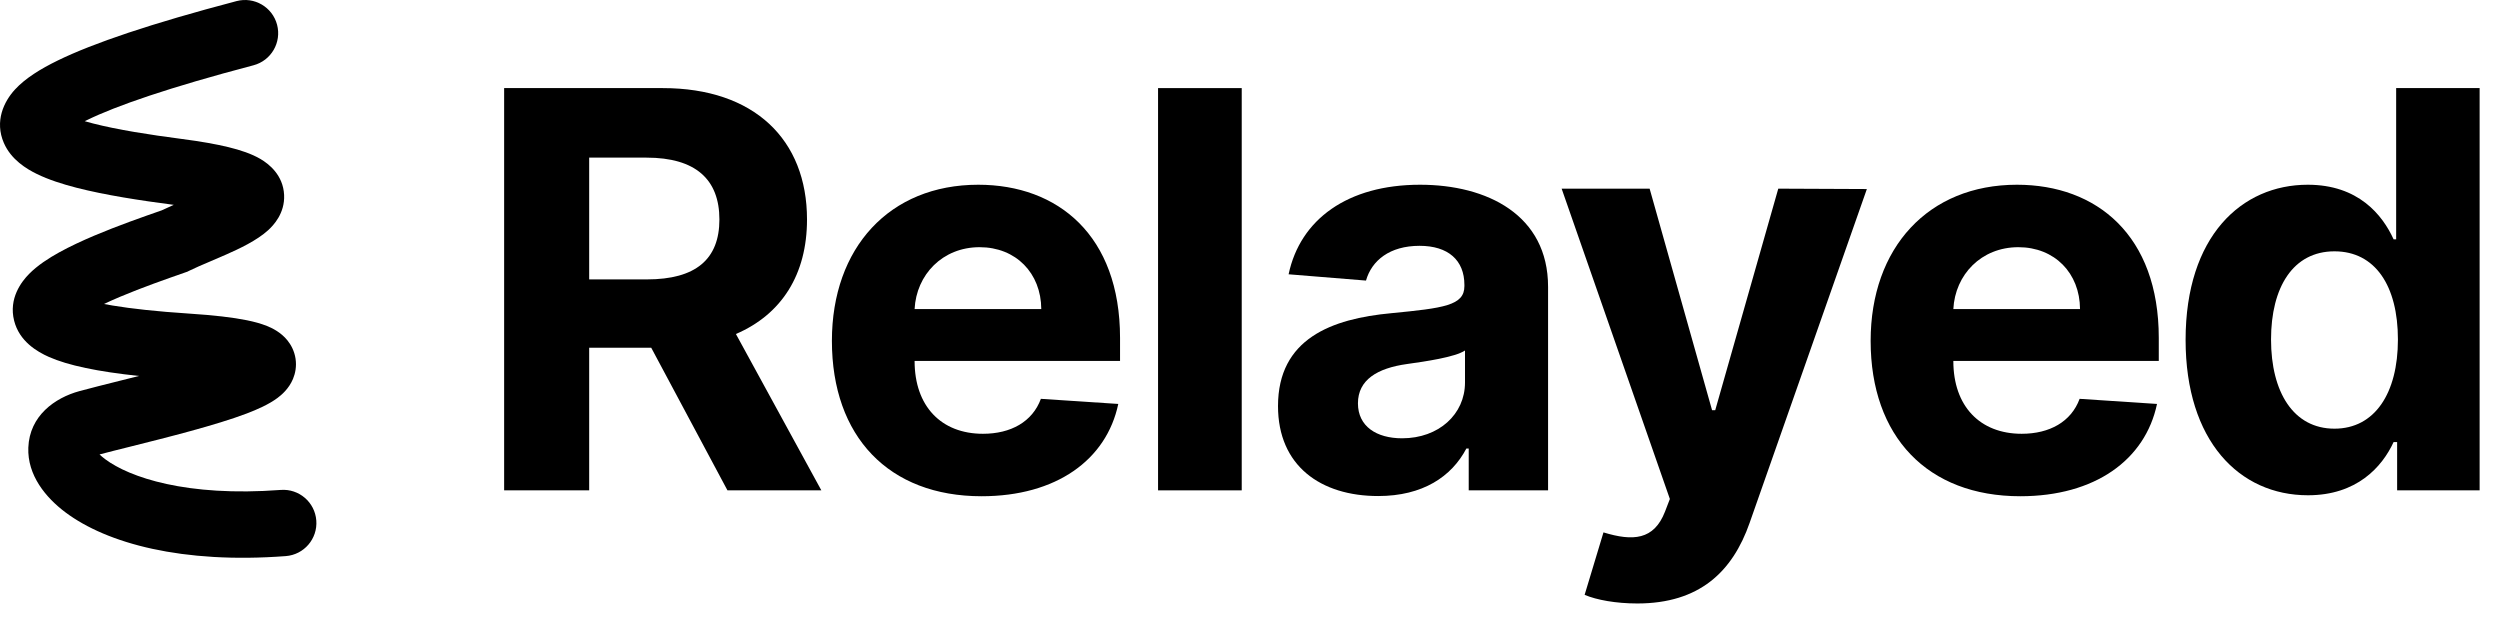
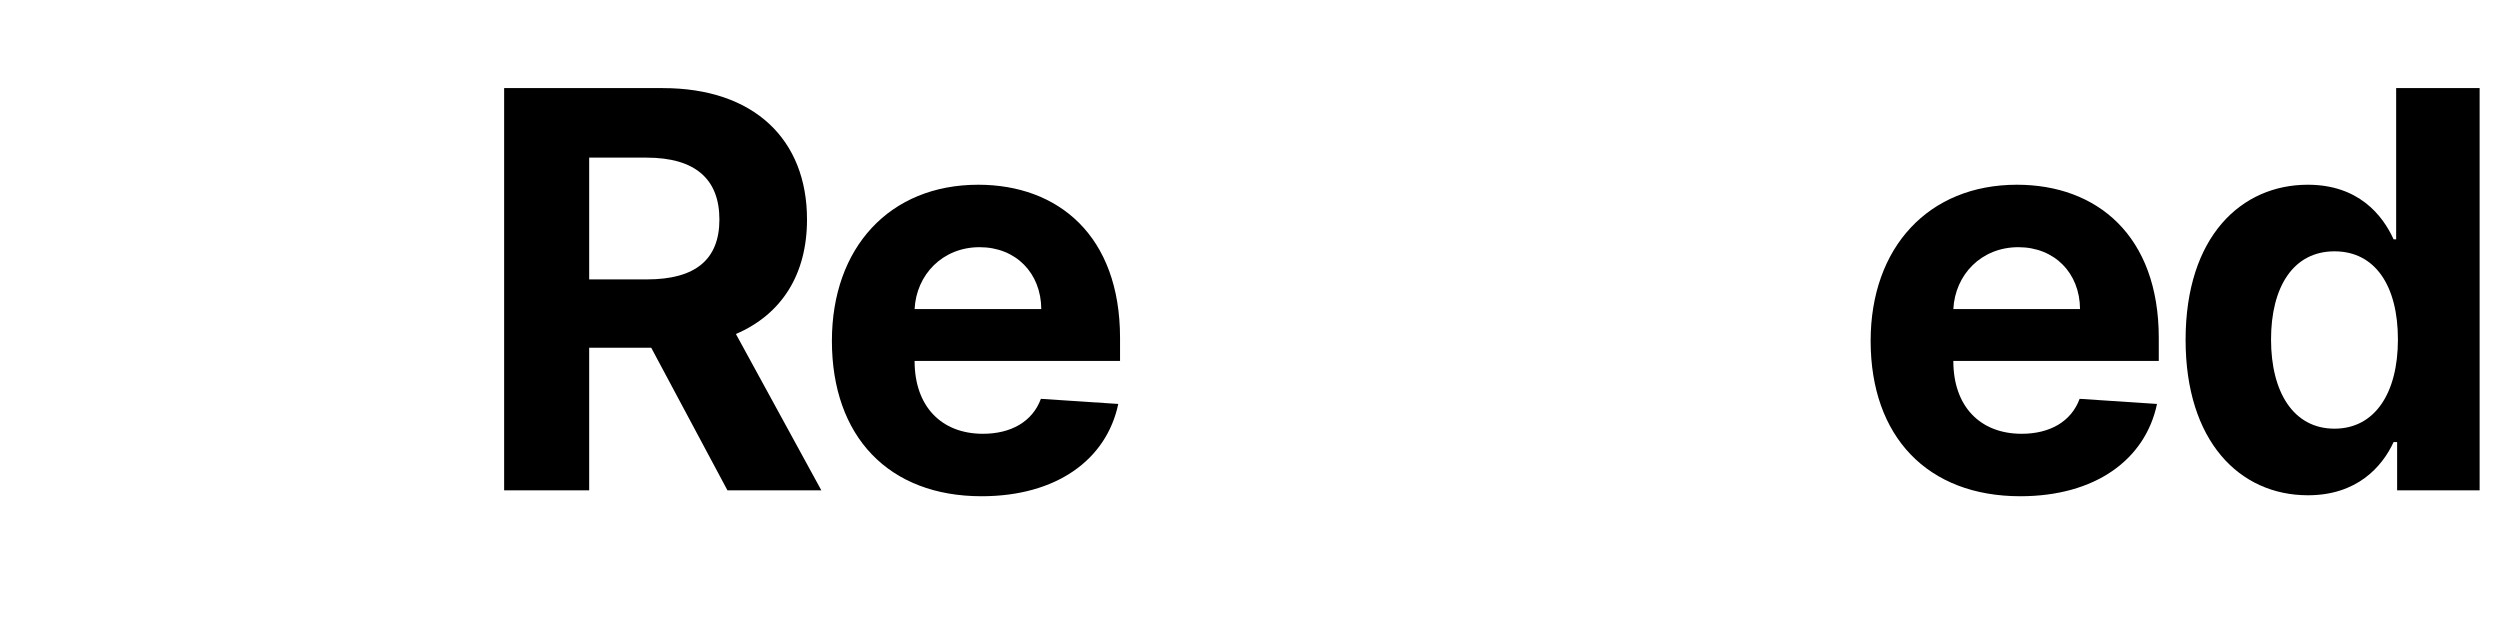
<svg xmlns="http://www.w3.org/2000/svg" data-img="logo-desktop" viewBox="0 0 113 28" fill="currentColor">
  <path d="M22.787 22.164H26.631V15.719H29.436L32.881 22.164H37.125L33.263 15.097C35.331 14.209 36.477 12.407 36.477 9.921C36.477 6.308 34.088 3.982 29.96 3.982H22.787V22.164ZM26.631 12.629V7.125H29.223C31.443 7.125 32.517 8.11 32.517 9.921C32.517 11.723 31.443 12.629 29.241 12.629H26.631Z" class="c-fjMftf" fill="currentColor" />
  <path d="M44.367 22.43C47.74 22.43 50.013 20.788 50.546 18.258L47.048 18.027C46.666 19.065 45.69 19.607 44.429 19.607C42.538 19.607 41.34 18.355 41.34 16.322V16.313H50.626V15.275C50.626 10.64 47.82 8.35 44.216 8.35C40.203 8.35 37.602 11.2 37.602 15.408C37.602 19.731 40.168 22.43 44.367 22.43ZM41.34 13.97C41.419 12.416 42.6 11.173 44.278 11.173C45.92 11.173 47.057 12.345 47.066 13.97H41.34Z" class="c-fjMftf" fill="currentColor" />
-   <path d="M56.126 3.982H52.344V22.164H56.126V3.982Z" class="c-fjMftf" fill="currentColor" />
-   <path d="M62.294 22.421C64.309 22.421 65.614 21.542 66.28 20.273H66.386V22.164H69.973V12.966C69.973 9.717 67.221 8.35 64.185 8.35C60.918 8.35 58.769 9.912 58.245 12.398L61.743 12.682C62.001 11.777 62.809 11.111 64.167 11.111C65.454 11.111 66.191 11.759 66.191 12.878V12.931C66.191 13.81 65.259 13.925 62.889 14.156C60.19 14.405 57.766 15.31 57.766 18.355C57.766 21.054 59.693 22.421 62.294 22.421ZM63.377 19.811C62.214 19.811 61.379 19.27 61.379 18.231C61.379 17.166 62.258 16.642 63.59 16.455C64.416 16.34 65.765 16.145 66.218 15.843V17.29C66.218 18.719 65.037 19.811 63.377 19.811Z" class="c-fjMftf" fill="currentColor" />
-   <path d="M74.004 27.277C76.818 27.277 78.31 25.839 79.082 23.637L84.382 8.545L80.378 8.527L77.528 18.542H77.386L74.563 8.527H70.586L75.478 22.554L75.256 23.131C74.758 24.41 73.808 24.472 72.477 24.064L71.625 26.887C72.166 27.118 73.045 27.277 74.004 27.277Z" class="c-fjMftf" fill="currentColor" />
  <path d="M91.318 22.43C94.692 22.43 96.964 20.788 97.497 18.258L93.999 18.027C93.617 19.065 92.641 19.607 91.38 19.607C89.489 19.607 88.291 18.355 88.291 16.322V16.313H97.577V15.275C97.577 10.64 94.772 8.35 91.167 8.35C87.154 8.35 84.553 11.2 84.553 15.408C84.553 19.731 87.119 22.43 91.318 22.43ZM88.291 13.97C88.371 12.416 89.551 11.173 91.229 11.173C92.872 11.173 94.008 12.345 94.017 13.97H88.291Z" class="c-fjMftf" fill="currentColor" />
  <path d="M104.32 22.386C106.522 22.386 107.667 21.116 108.191 19.98H108.35V22.164H112.079V3.982H108.306V10.818H108.191C107.685 9.708 106.593 8.35 104.311 8.35C101.319 8.35 98.789 10.676 98.789 15.363C98.789 19.927 101.213 22.386 104.32 22.386ZM105.518 19.376C103.663 19.376 102.651 17.725 102.651 15.346C102.651 12.984 103.645 11.36 105.518 11.36C107.356 11.36 108.386 12.913 108.386 15.346C108.386 17.778 107.338 19.376 105.518 19.376Z" class="c-fjMftf" fill="currentColor" />
-   <path fill-rule="evenodd" clip-rule="evenodd" d="M12.524 1.118C12.735 1.919 12.257 2.74 11.456 2.951C7.627 3.96 5.26 4.78 3.928 5.43C3.894 5.446 3.862 5.462 3.83 5.478C3.946 5.512 4.071 5.546 4.204 5.58C5.305 5.863 6.742 6.089 8.218 6.281C9.063 6.391 9.76 6.513 10.322 6.65C10.863 6.782 11.37 6.949 11.778 7.189C12.149 7.408 12.8 7.91 12.842 8.813C12.88 9.645 12.357 10.189 12.122 10.404C11.605 10.876 10.803 11.248 10.234 11.5C9.957 11.623 9.707 11.729 9.477 11.827C9.124 11.977 8.821 12.106 8.551 12.239L8.468 12.281L8.38 12.311C7.519 12.612 6.421 12.995 5.427 13.415C5.169 13.524 4.925 13.633 4.699 13.74C4.821 13.764 4.95 13.787 5.089 13.81C5.948 13.953 7.084 14.079 8.557 14.175C9.657 14.247 10.519 14.345 11.161 14.476C11.481 14.541 11.79 14.623 12.065 14.734C12.304 14.83 12.694 15.016 12.992 15.385C13.158 15.591 13.307 15.869 13.359 16.213C13.411 16.56 13.349 16.874 13.244 17.126C13.056 17.576 12.723 17.853 12.542 17.988C12.147 18.282 11.622 18.511 11.155 18.689C9.772 19.216 7.541 19.774 5.888 20.188C5.346 20.323 4.866 20.443 4.499 20.541C4.565 20.604 4.649 20.677 4.758 20.758C5.839 21.566 8.415 22.468 12.688 22.145C13.515 22.082 14.235 22.701 14.297 23.527C14.36 24.354 13.741 25.074 12.915 25.136C8.24 25.49 4.837 24.564 2.961 23.16C2.07 22.494 1.232 21.481 1.28 20.232C1.335 18.792 2.477 17.983 3.589 17.679C4.1 17.54 4.73 17.383 5.407 17.213C5.691 17.142 5.984 17.069 6.28 16.994C4.41 16.796 3.074 16.516 2.21 16.133C1.677 15.897 0.874 15.429 0.639 14.497C0.384 13.488 0.972 12.73 1.313 12.384C1.697 11.994 2.198 11.671 2.668 11.411C3.158 11.14 3.709 10.885 4.258 10.652C5.32 10.203 6.467 9.801 7.309 9.508C7.483 9.424 7.669 9.34 7.855 9.259C7.847 9.258 7.839 9.257 7.831 9.256C6.337 9.062 4.747 8.817 3.458 8.486C2.817 8.321 2.188 8.12 1.661 7.861C1.202 7.636 0.505 7.22 0.175 6.463C-0.252 5.478 0.175 4.592 0.676 4.047C1.141 3.541 1.826 3.117 2.613 2.733C4.223 1.948 6.826 1.068 10.691 0.05C11.492 -0.161 12.313 0.317 12.524 1.118ZM10.256 9.775C10.258 9.776 10.258 9.776 10.255 9.774ZM10.963 17.525C10.963 17.525 10.956 17.523 10.945 17.517C10.958 17.522 10.963 17.525 10.963 17.525ZM4.141 20.665C4.14 20.665 4.146 20.66 4.159 20.652C4.149 20.661 4.142 20.665 4.141 20.665ZM3.425 14.518C3.424 14.518 3.428 14.513 3.436 14.504C3.429 14.513 3.425 14.518 3.425 14.518Z" class="c-fjMftf" fill="currentColor" />
</svg>